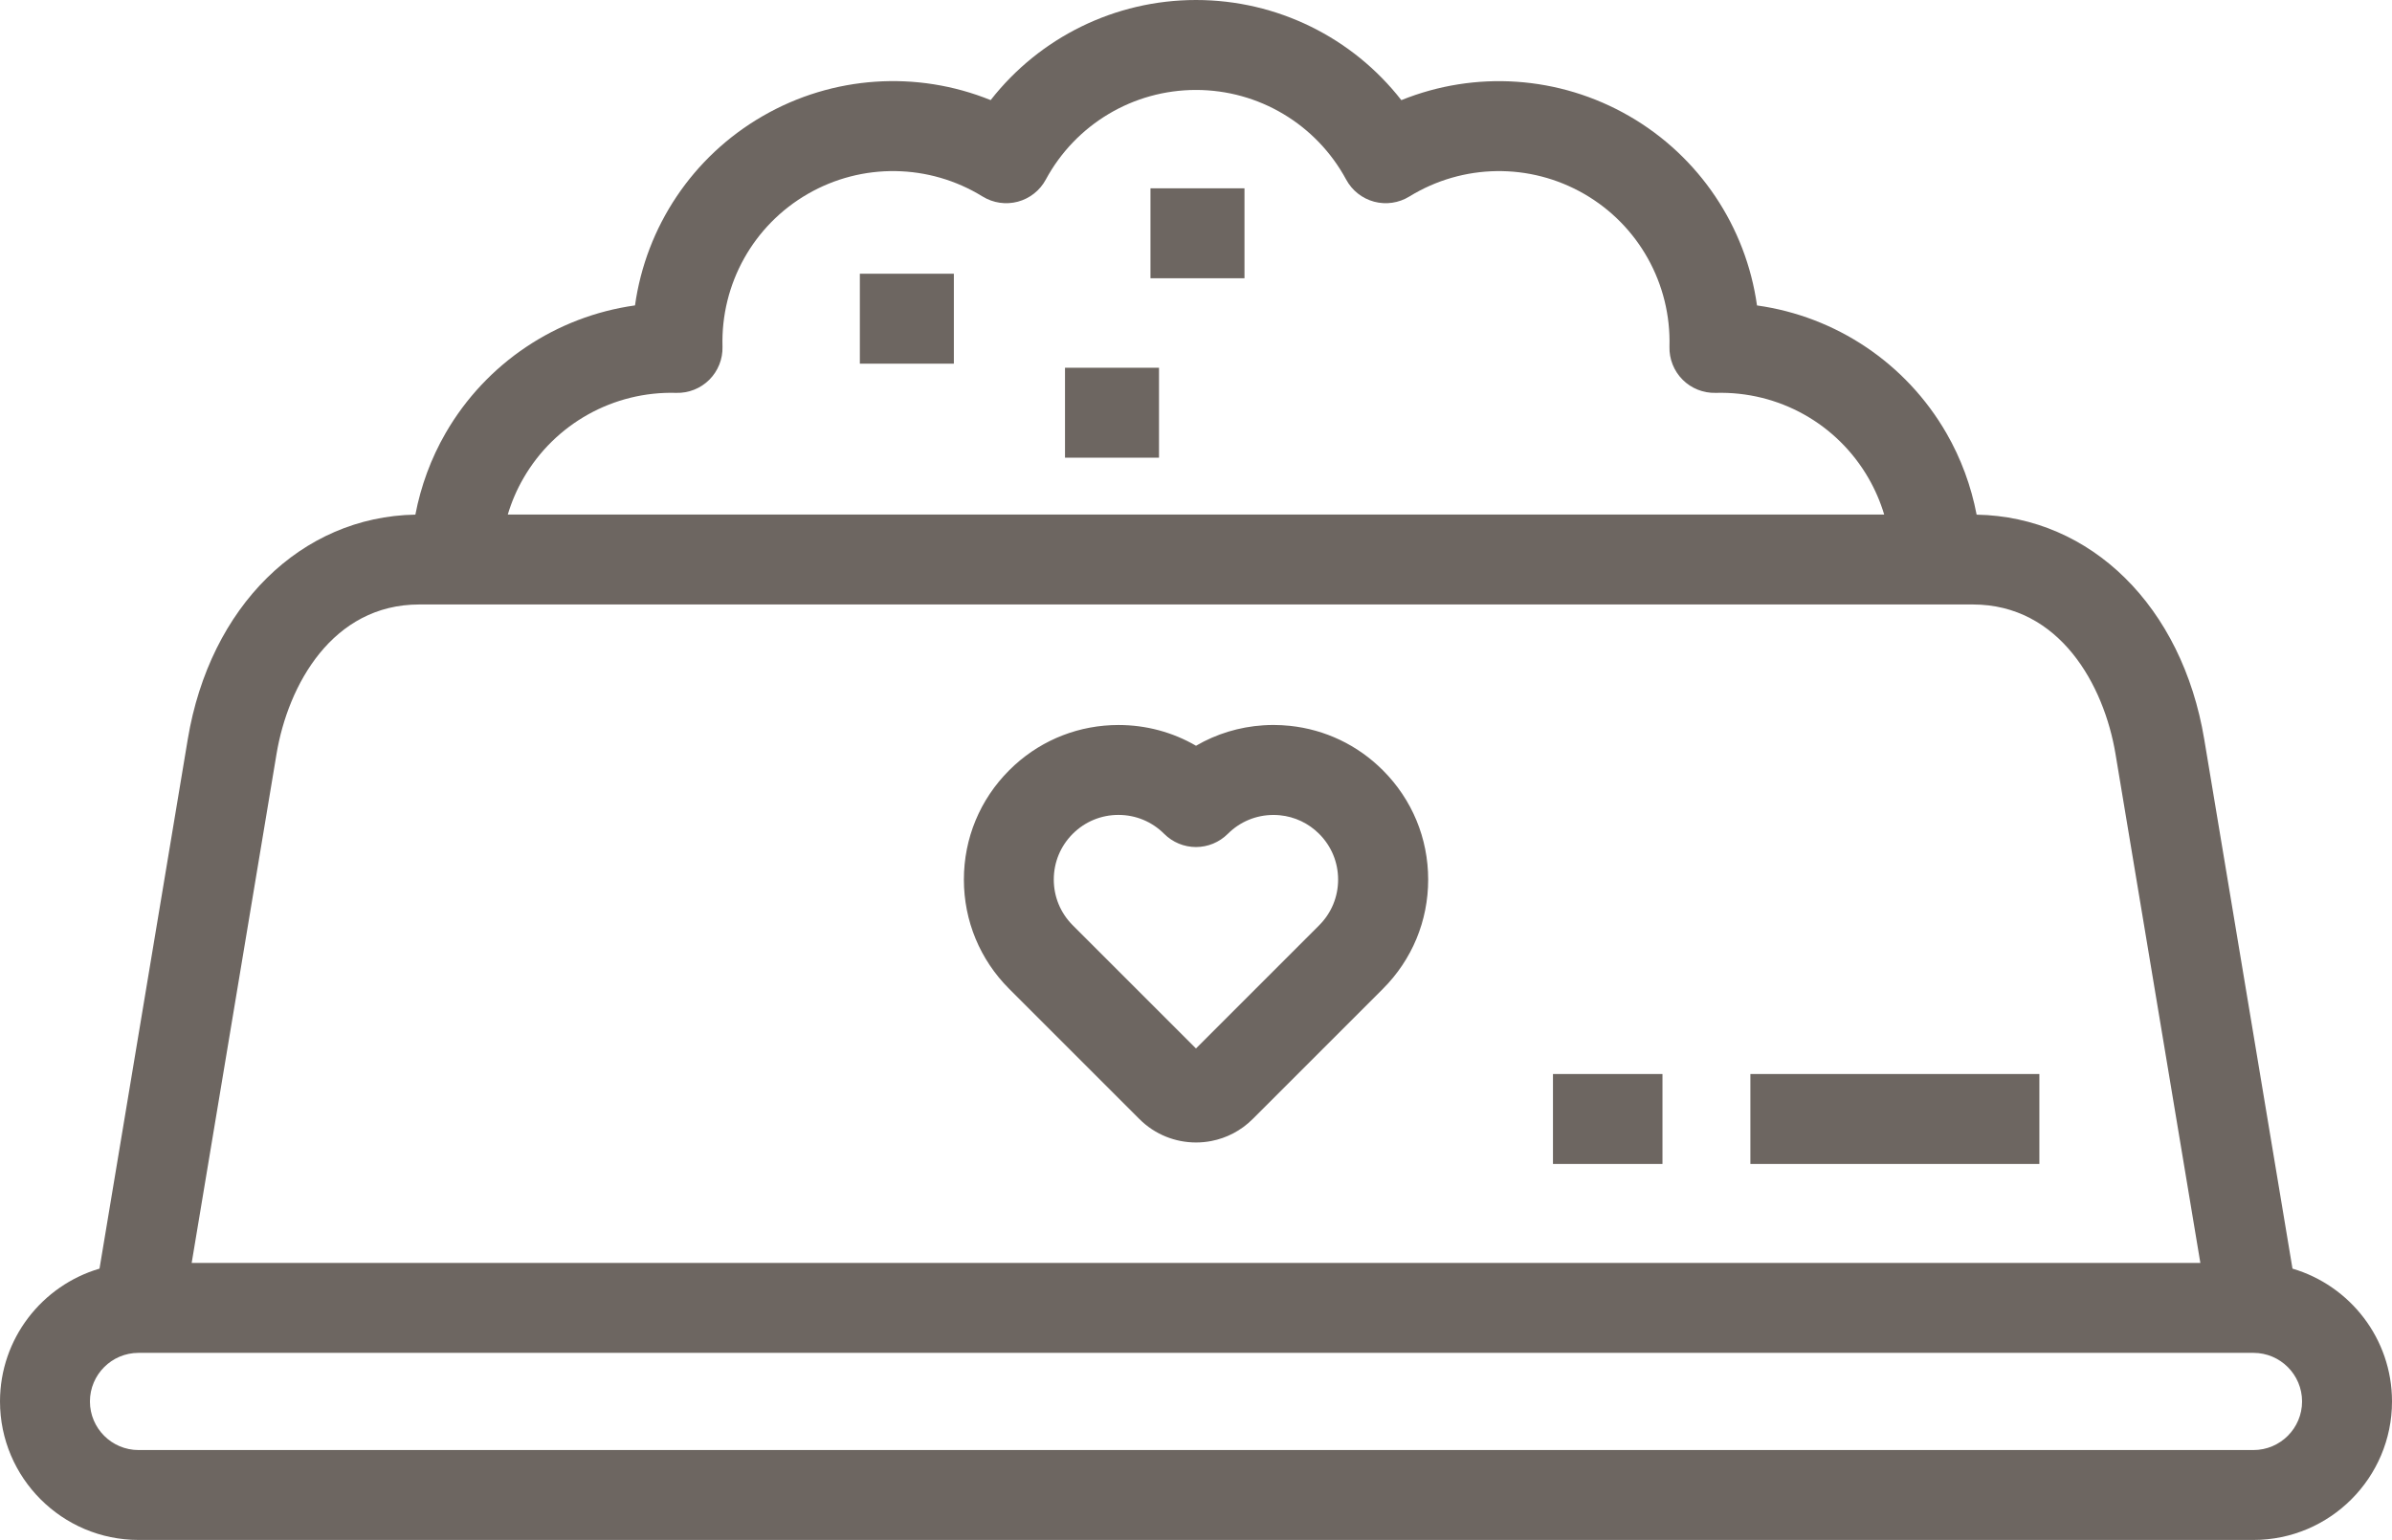
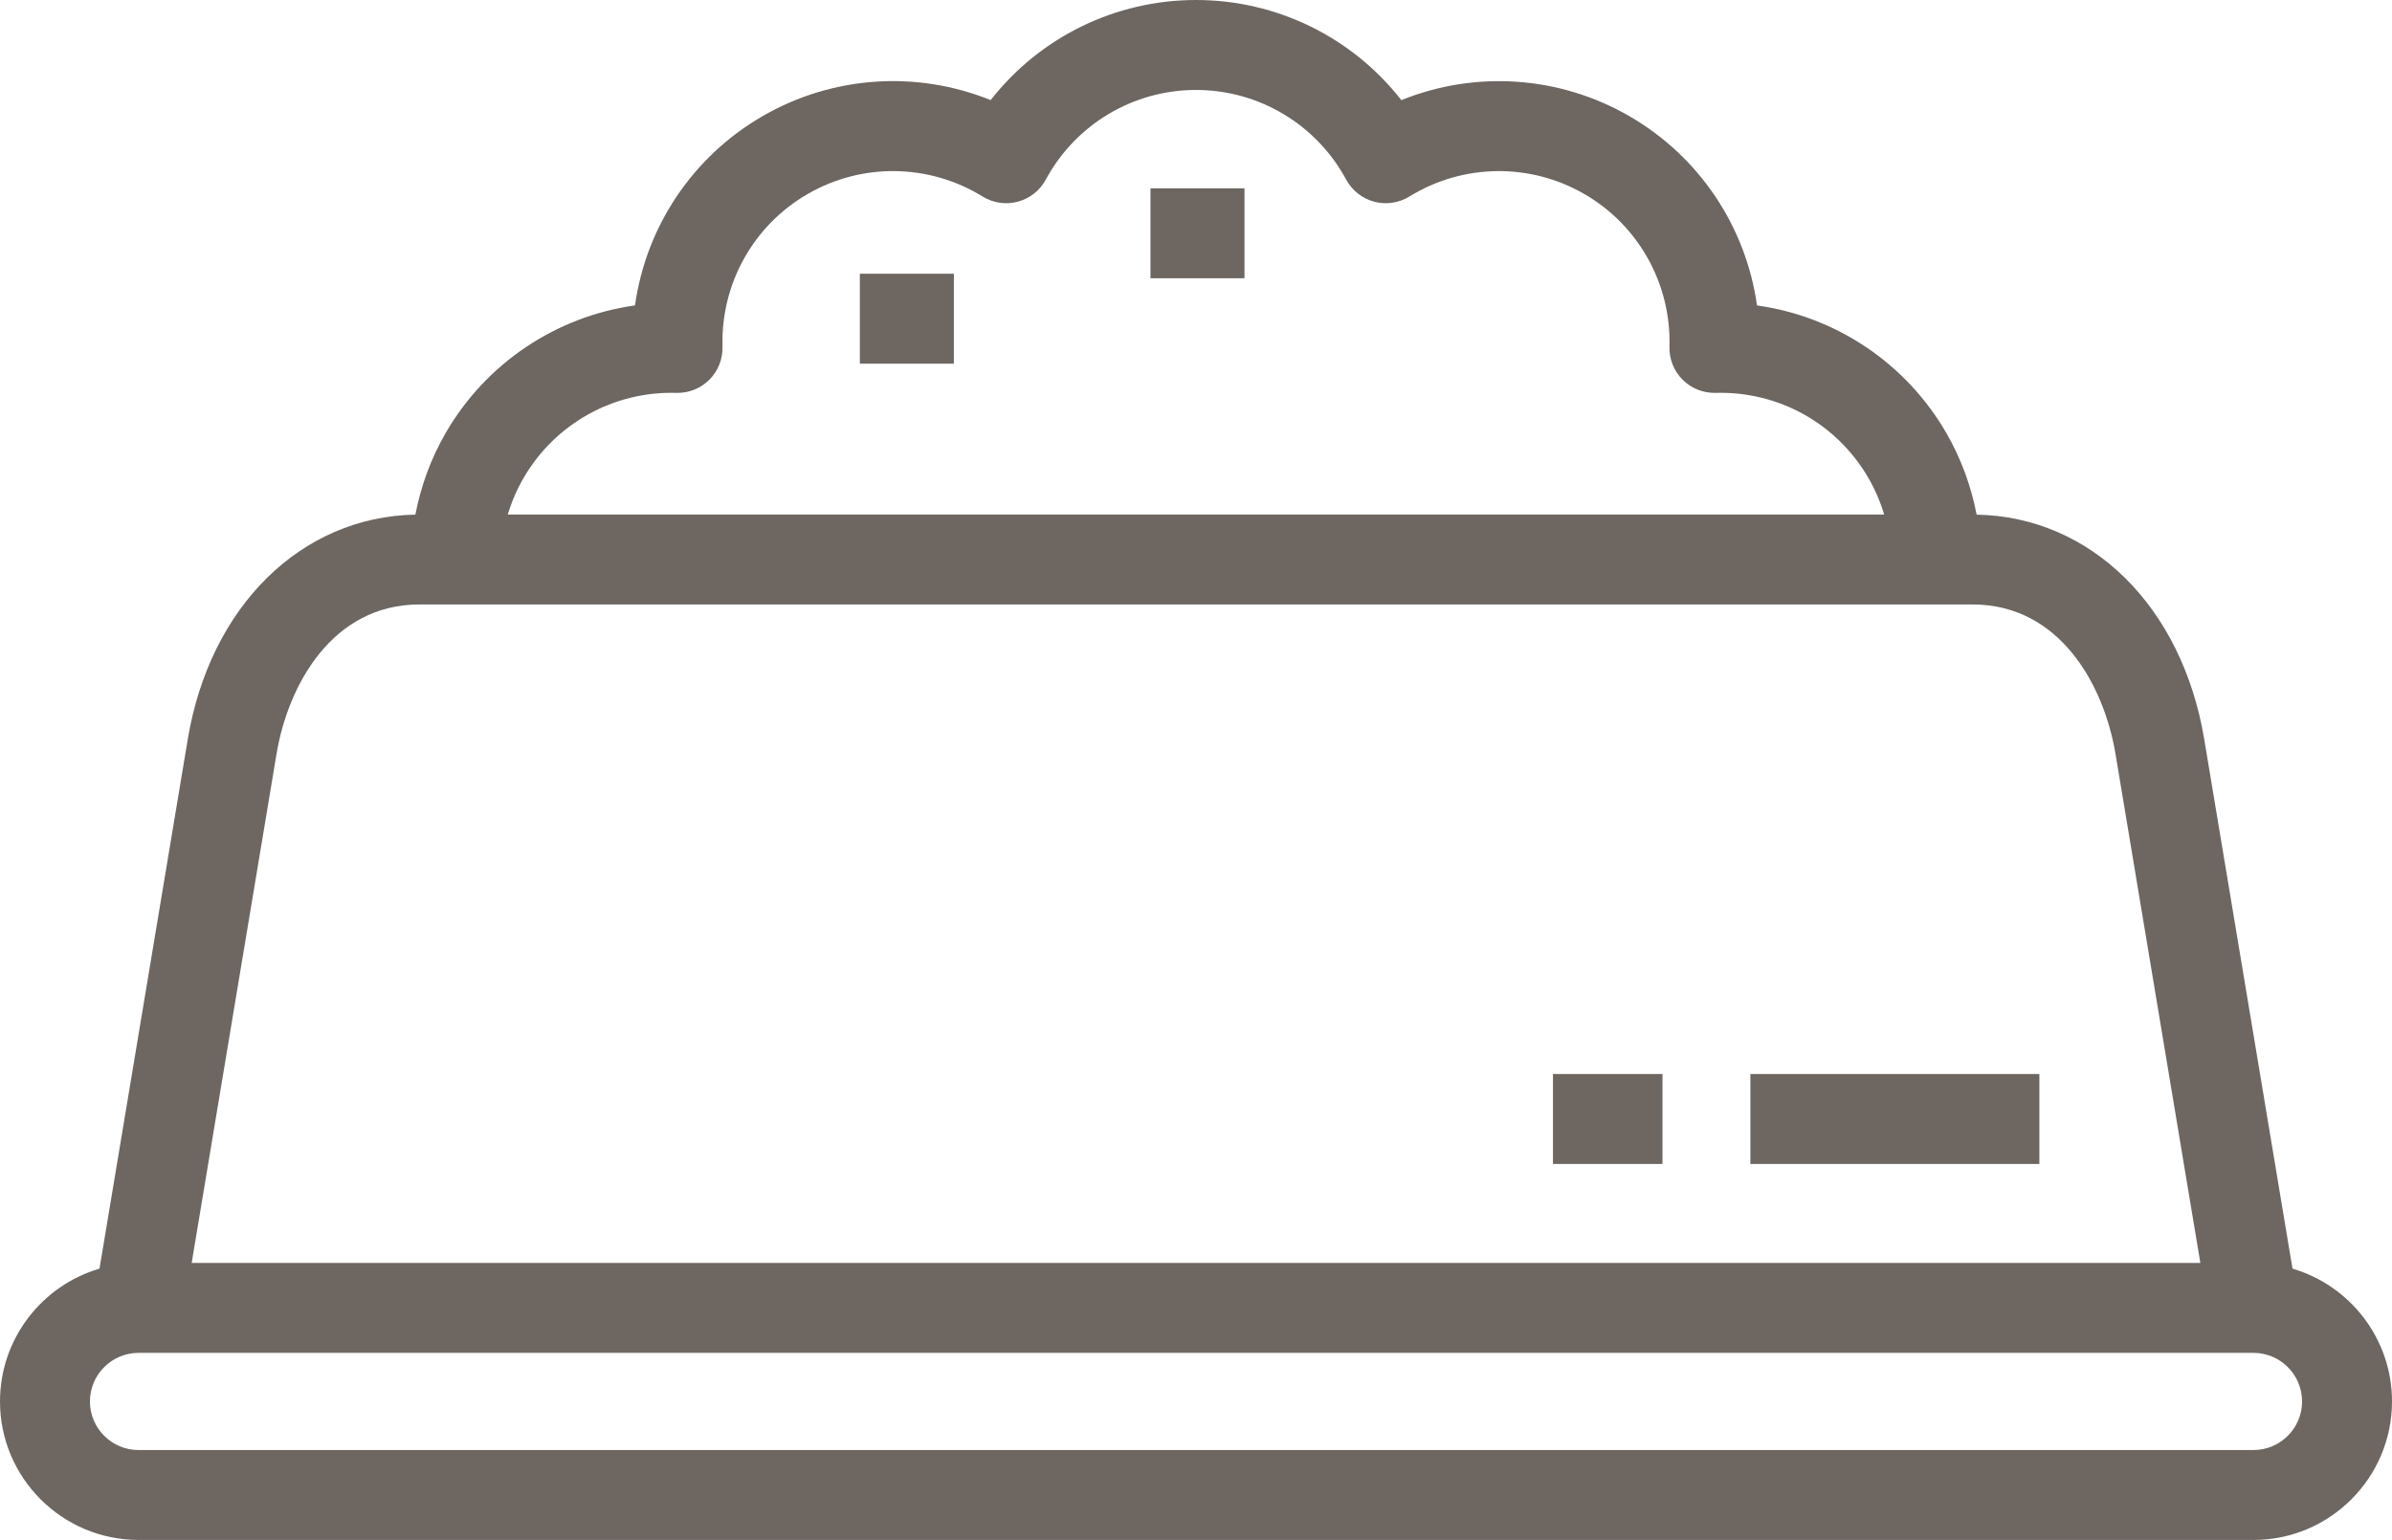
<svg xmlns="http://www.w3.org/2000/svg" id="Layer_2" data-name="Layer 2" viewBox="0 0 687.01 442.43">
  <defs>
    <style>
      .cls-1 {
        fill: #6d6661;
      }
    </style>
  </defs>
  <g id="Layer_1-2" data-name="Layer 1">
    <g>
-       <path class="cls-1" d="M397.17,221.29c-7.27-7.27-16.61-11.7-26.69-12.76-1.56-.16-3.13-.25-4.71-.25-.99,0-1.98,.03-2.96,.1-6.87,.45-13.45,2.46-19.3,5.87-6.69-3.89-14.32-5.96-22.26-5.96-11.12,0-21.62,4.06-29.8,11.48-.55,.49-1.08,1-1.6,1.53-8.39,8.39-13.01,19.54-13.01,31.4s4.62,23.01,13.01,31.4l37.41,37.41c4.48,4.48,10.37,6.72,16.26,6.72,1.47,0,2.94-.14,4.39-.42,4.35-.84,8.5-2.94,11.86-6.3l37.41-37.41c8.39-8.39,13.01-19.54,13.01-31.4s-4.62-23.01-13.01-31.4h0Zm-53.67,79.93l-35.4-35.4c-3.51-3.51-5.44-8.17-5.44-13.13s1.93-9.62,5.44-13.13c3.51-3.51,8.17-5.44,13.13-5.44s9.62,1.93,13.13,5.44c2.42,2.42,5.71,3.79,9.13,3.79h0c3.43,0,6.71-1.36,9.14-3.78,3.51-3.51,8.17-5.44,13.13-5.44,.62,0,1.24,.03,1.84,.09,4.26,.42,8.22,2.28,11.28,5.35,3.51,3.51,5.44,8.17,5.44,13.13s-1.93,9.62-5.44,13.13l-35.4,35.4Z" />
-       <path class="cls-1" d="M658.43,364.48l-25.35-152.1c-6.36-38.17-32.56-63.94-65.37-64.52-1.57-8.2-4.48-16.14-8.68-23.42-11.64-20.17-31.79-33.53-54.4-36.69-3.17-22.6-16.53-42.76-36.69-54.4-20.17-11.64-44.3-13.14-65.46-4.58C388.44,10.77,366.79,0,343.51,0s-44.93,10.77-58.98,28.76c-21.15-8.56-45.29-7.07-65.46,4.58-20.17,11.64-33.52,31.79-36.69,54.4-22.6,3.17-42.76,16.53-54.4,36.69-4.2,7.28-7.11,15.22-8.68,23.42-32.81,.58-59.01,26.35-65.37,64.52l-25.35,152.1c-16.5,4.86-28.58,20.11-28.58,38.16,0,21.94,17.85,39.79,39.79,39.79H647.22c21.94,0,39.79-17.85,39.79-39.79,0-18.05-12.08-33.3-28.58-38.16ZM150.36,137.35c9.02-15.62,25.87-25,43.87-24.48,3.53,.1,6.99-1.26,9.5-3.78,2.51-2.51,3.88-5.95,3.78-9.5-.51-18.05,8.87-34.86,24.48-43.87,15.62-9.02,34.87-8.73,50.23,.74,3.03,1.86,6.68,2.4,10.12,1.48,3.43-.92,6.33-3.21,8.02-6.34,8.58-15.89,25.11-25.76,43.14-25.76s34.56,9.87,43.14,25.76c1.69,3.13,4.59,5.42,8.02,6.34,3.43,.92,7.09,.38,10.12-1.48,15.37-9.47,34.62-9.75,50.23-.74,15.61,9.01,24.99,25.83,24.48,43.87-.1,3.55,1.27,6.99,3.78,9.5,2.51,2.51,5.93,3.87,9.5,3.78,18.13-.51,34.86,8.87,43.87,24.48,1.91,3.31,3.43,6.83,4.52,10.47H145.84c1.09-3.64,2.6-7.16,4.52-10.47Zm-70.94,79.27c3.3-19.82,16.03-42.96,41.01-42.96h446.16c24.98,0,37.71,23.14,41.01,42.96l24.37,146.22H55.05l24.37-146.22Zm567.8,199.97H39.79c-7.7,0-13.96-6.26-13.96-13.96s6.26-13.96,13.96-13.96H647.22c7.7,0,13.96,6.26,13.96,13.96s-6.26,13.96-13.96,13.96Z" />
+       <path class="cls-1" d="M658.43,364.48l-25.35-152.1c-6.36-38.17-32.56-63.94-65.37-64.52-1.57-8.2-4.48-16.14-8.68-23.42-11.64-20.17-31.79-33.53-54.4-36.69-3.17-22.6-16.53-42.76-36.69-54.4-20.17-11.64-44.3-13.14-65.46-4.58C388.44,10.77,366.79,0,343.51,0s-44.93,10.77-58.98,28.76c-21.15-8.56-45.29-7.07-65.46,4.58-20.17,11.64-33.52,31.79-36.69,54.4-22.6,3.17-42.76,16.53-54.4,36.69-4.2,7.28-7.11,15.22-8.68,23.42-32.81,.58-59.01,26.35-65.37,64.52l-25.35,152.1c-16.5,4.86-28.58,20.11-28.58,38.16,0,21.94,17.85,39.79,39.79,39.79H647.22c21.94,0,39.79-17.85,39.79-39.79,0-18.05-12.08-33.3-28.58-38.16ZM150.36,137.35c9.02-15.62,25.87-25,43.87-24.48,3.53,.1,6.99-1.26,9.5-3.78,2.51-2.51,3.88-5.95,3.78-9.5-.51-18.05,8.87-34.86,24.48-43.87,15.62-9.02,34.87-8.73,50.23,.74,3.03,1.86,6.68,2.4,10.12,1.48,3.43-.92,6.33-3.21,8.02-6.34,8.58-15.89,25.11-25.76,43.14-25.76s34.56,9.87,43.14,25.76c1.69,3.13,4.59,5.42,8.02,6.34,3.43,.92,7.09,.38,10.12-1.48,15.37-9.47,34.62-9.75,50.23-.74,15.61,9.01,24.99,25.83,24.48,43.87-.1,3.55,1.27,6.99,3.78,9.5,2.51,2.51,5.93,3.87,9.5,3.78,18.13-.51,34.86,8.87,43.87,24.48,1.91,3.31,3.43,6.83,4.52,10.47H145.84c1.09-3.64,2.6-7.16,4.52-10.47Zm-70.94,79.27c3.3-19.82,16.03-42.96,41.01-42.96h446.16c24.98,0,37.71,23.14,41.01,42.96l24.37,146.22H55.05Zm567.8,199.97H39.79c-7.7,0-13.96-6.26-13.96-13.96s6.26-13.96,13.96-13.96H647.22c7.7,0,13.96,6.26,13.96,13.96s-6.26,13.96-13.96,13.96Z" />
      <rect class="cls-1" x="446.03" y="308.56" width="31.45" height="25.84" />
      <rect class="cls-1" x="502.73" y="308.56" width="83" height="25.84" />
      <rect class="cls-1" x="246.96" y="78.64" width="27" height="25.84" />
-       <rect class="cls-1" x="305.88" y="105.65" width="27" height="25.84" />
      <rect class="cls-1" x="330.43" y="54.1" width="27" height="25.84" />
    </g>
  </g>
</svg>